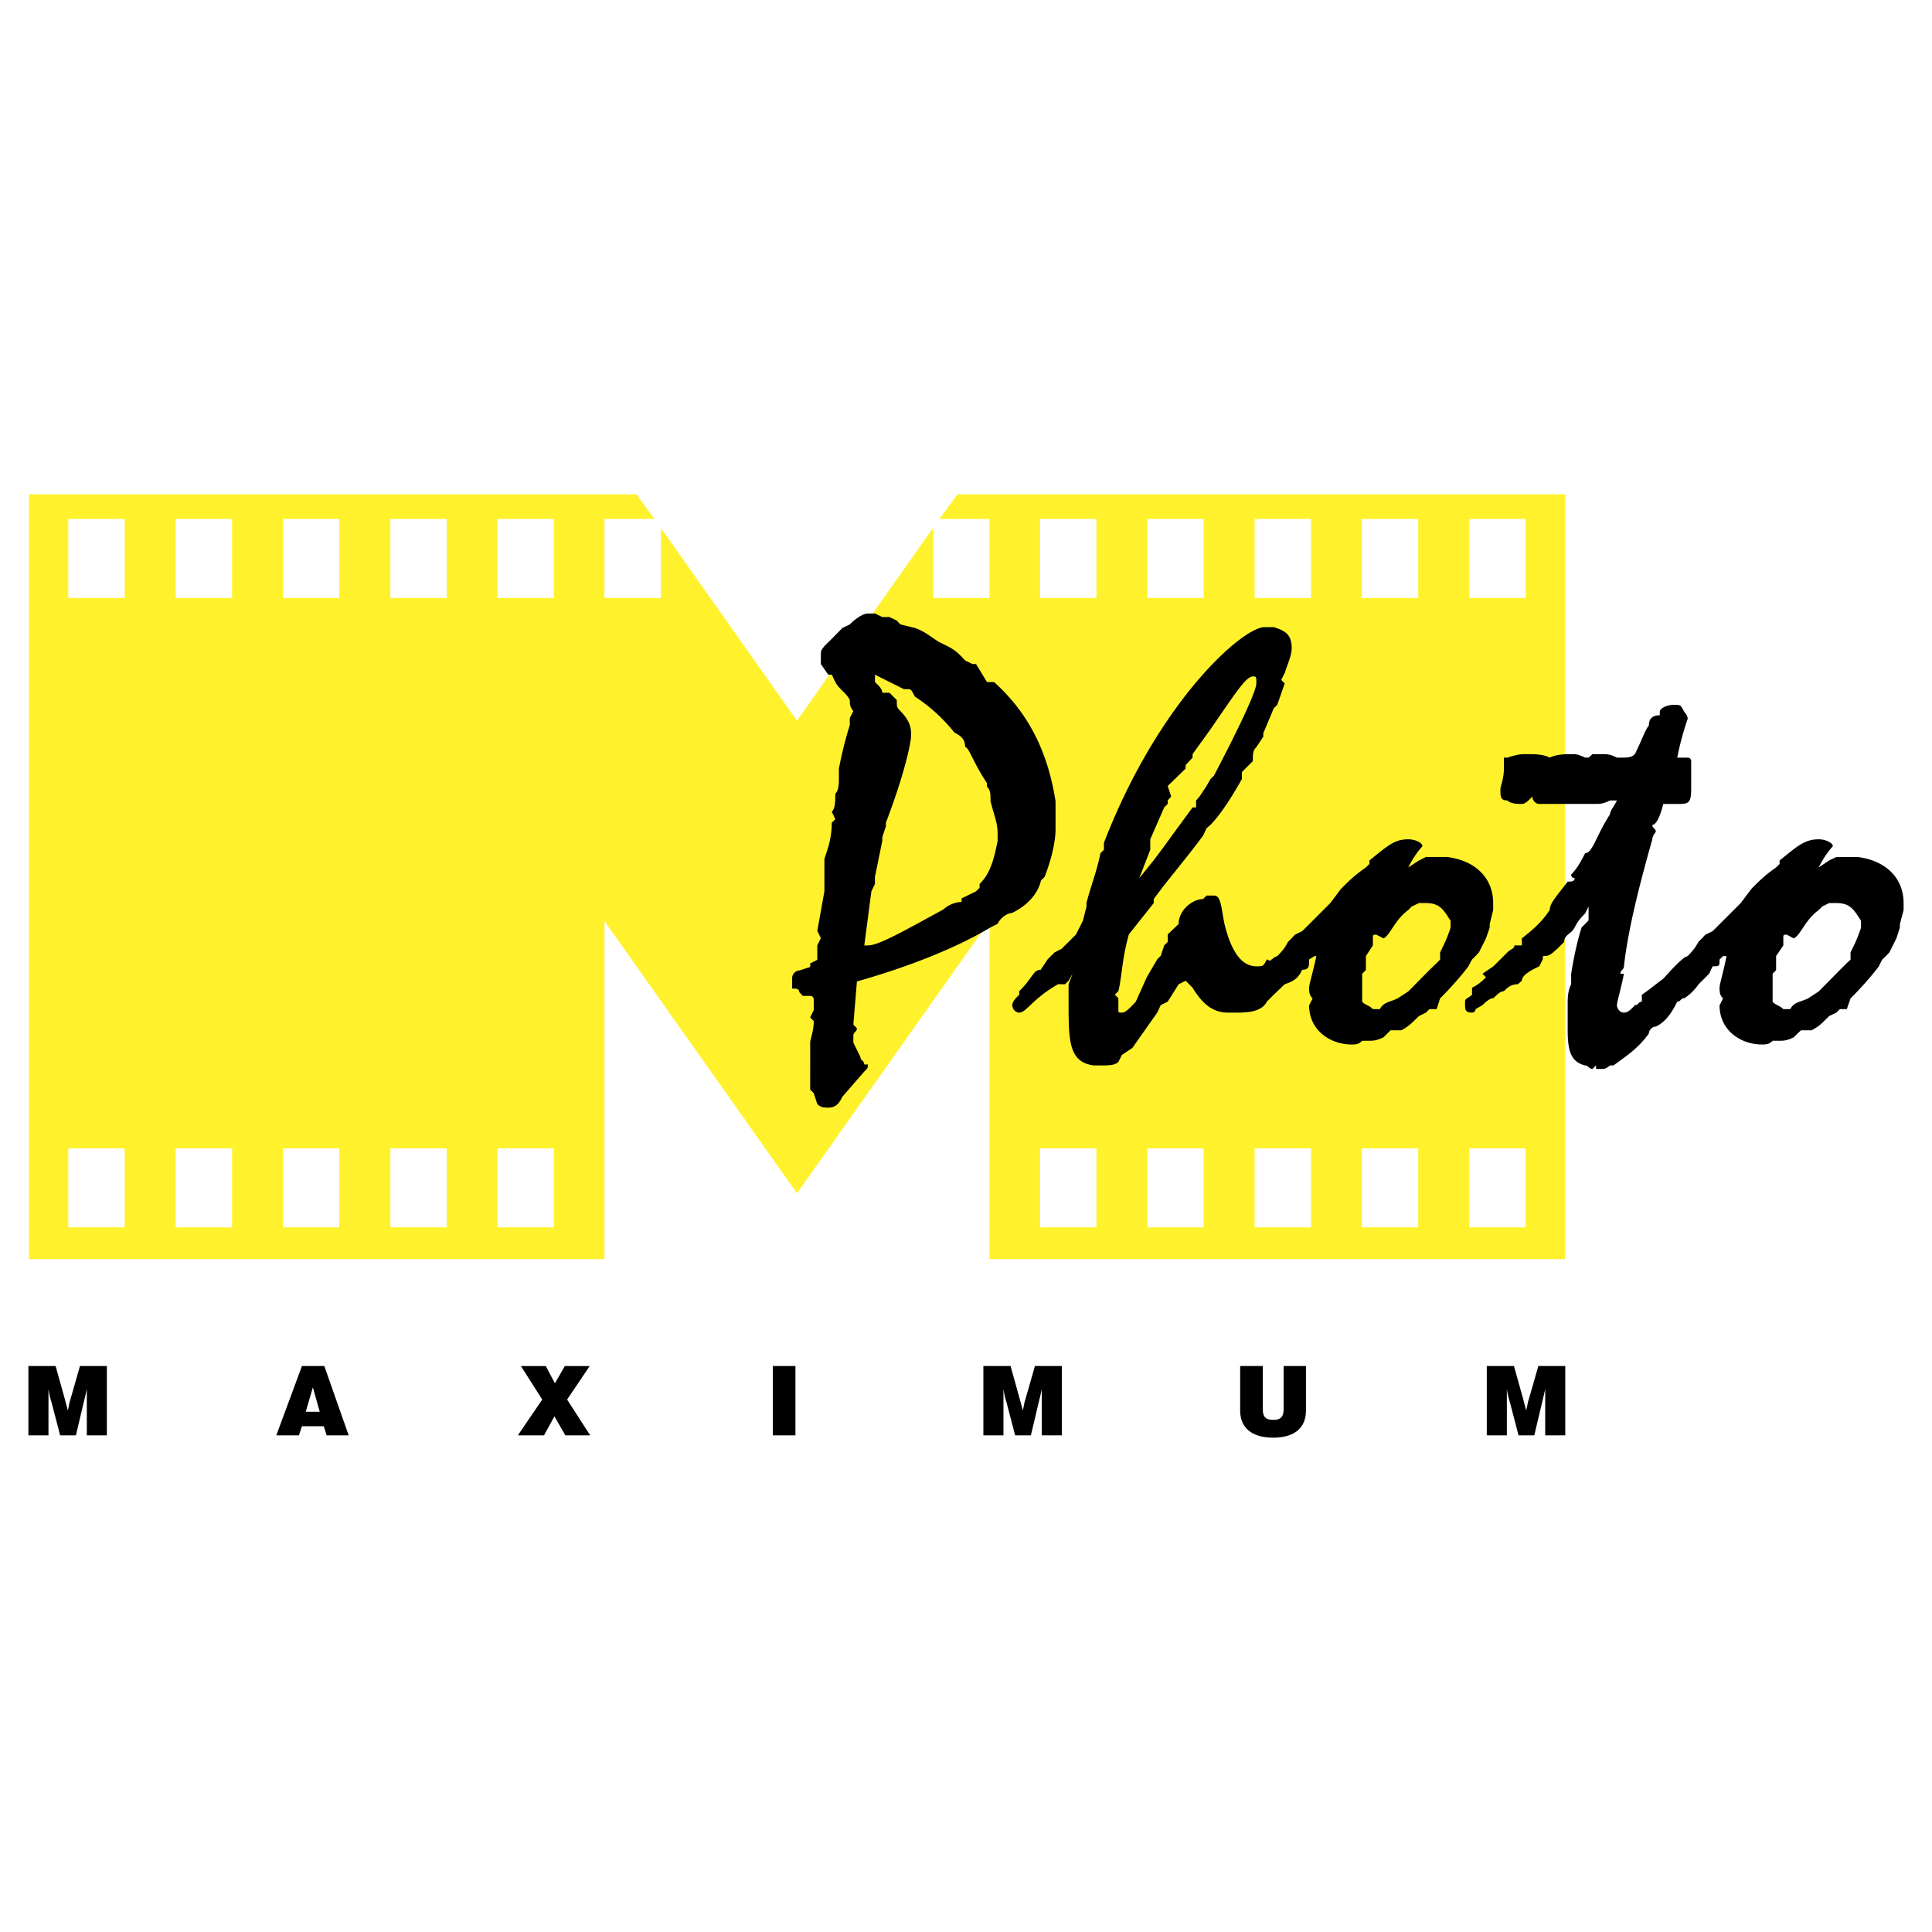
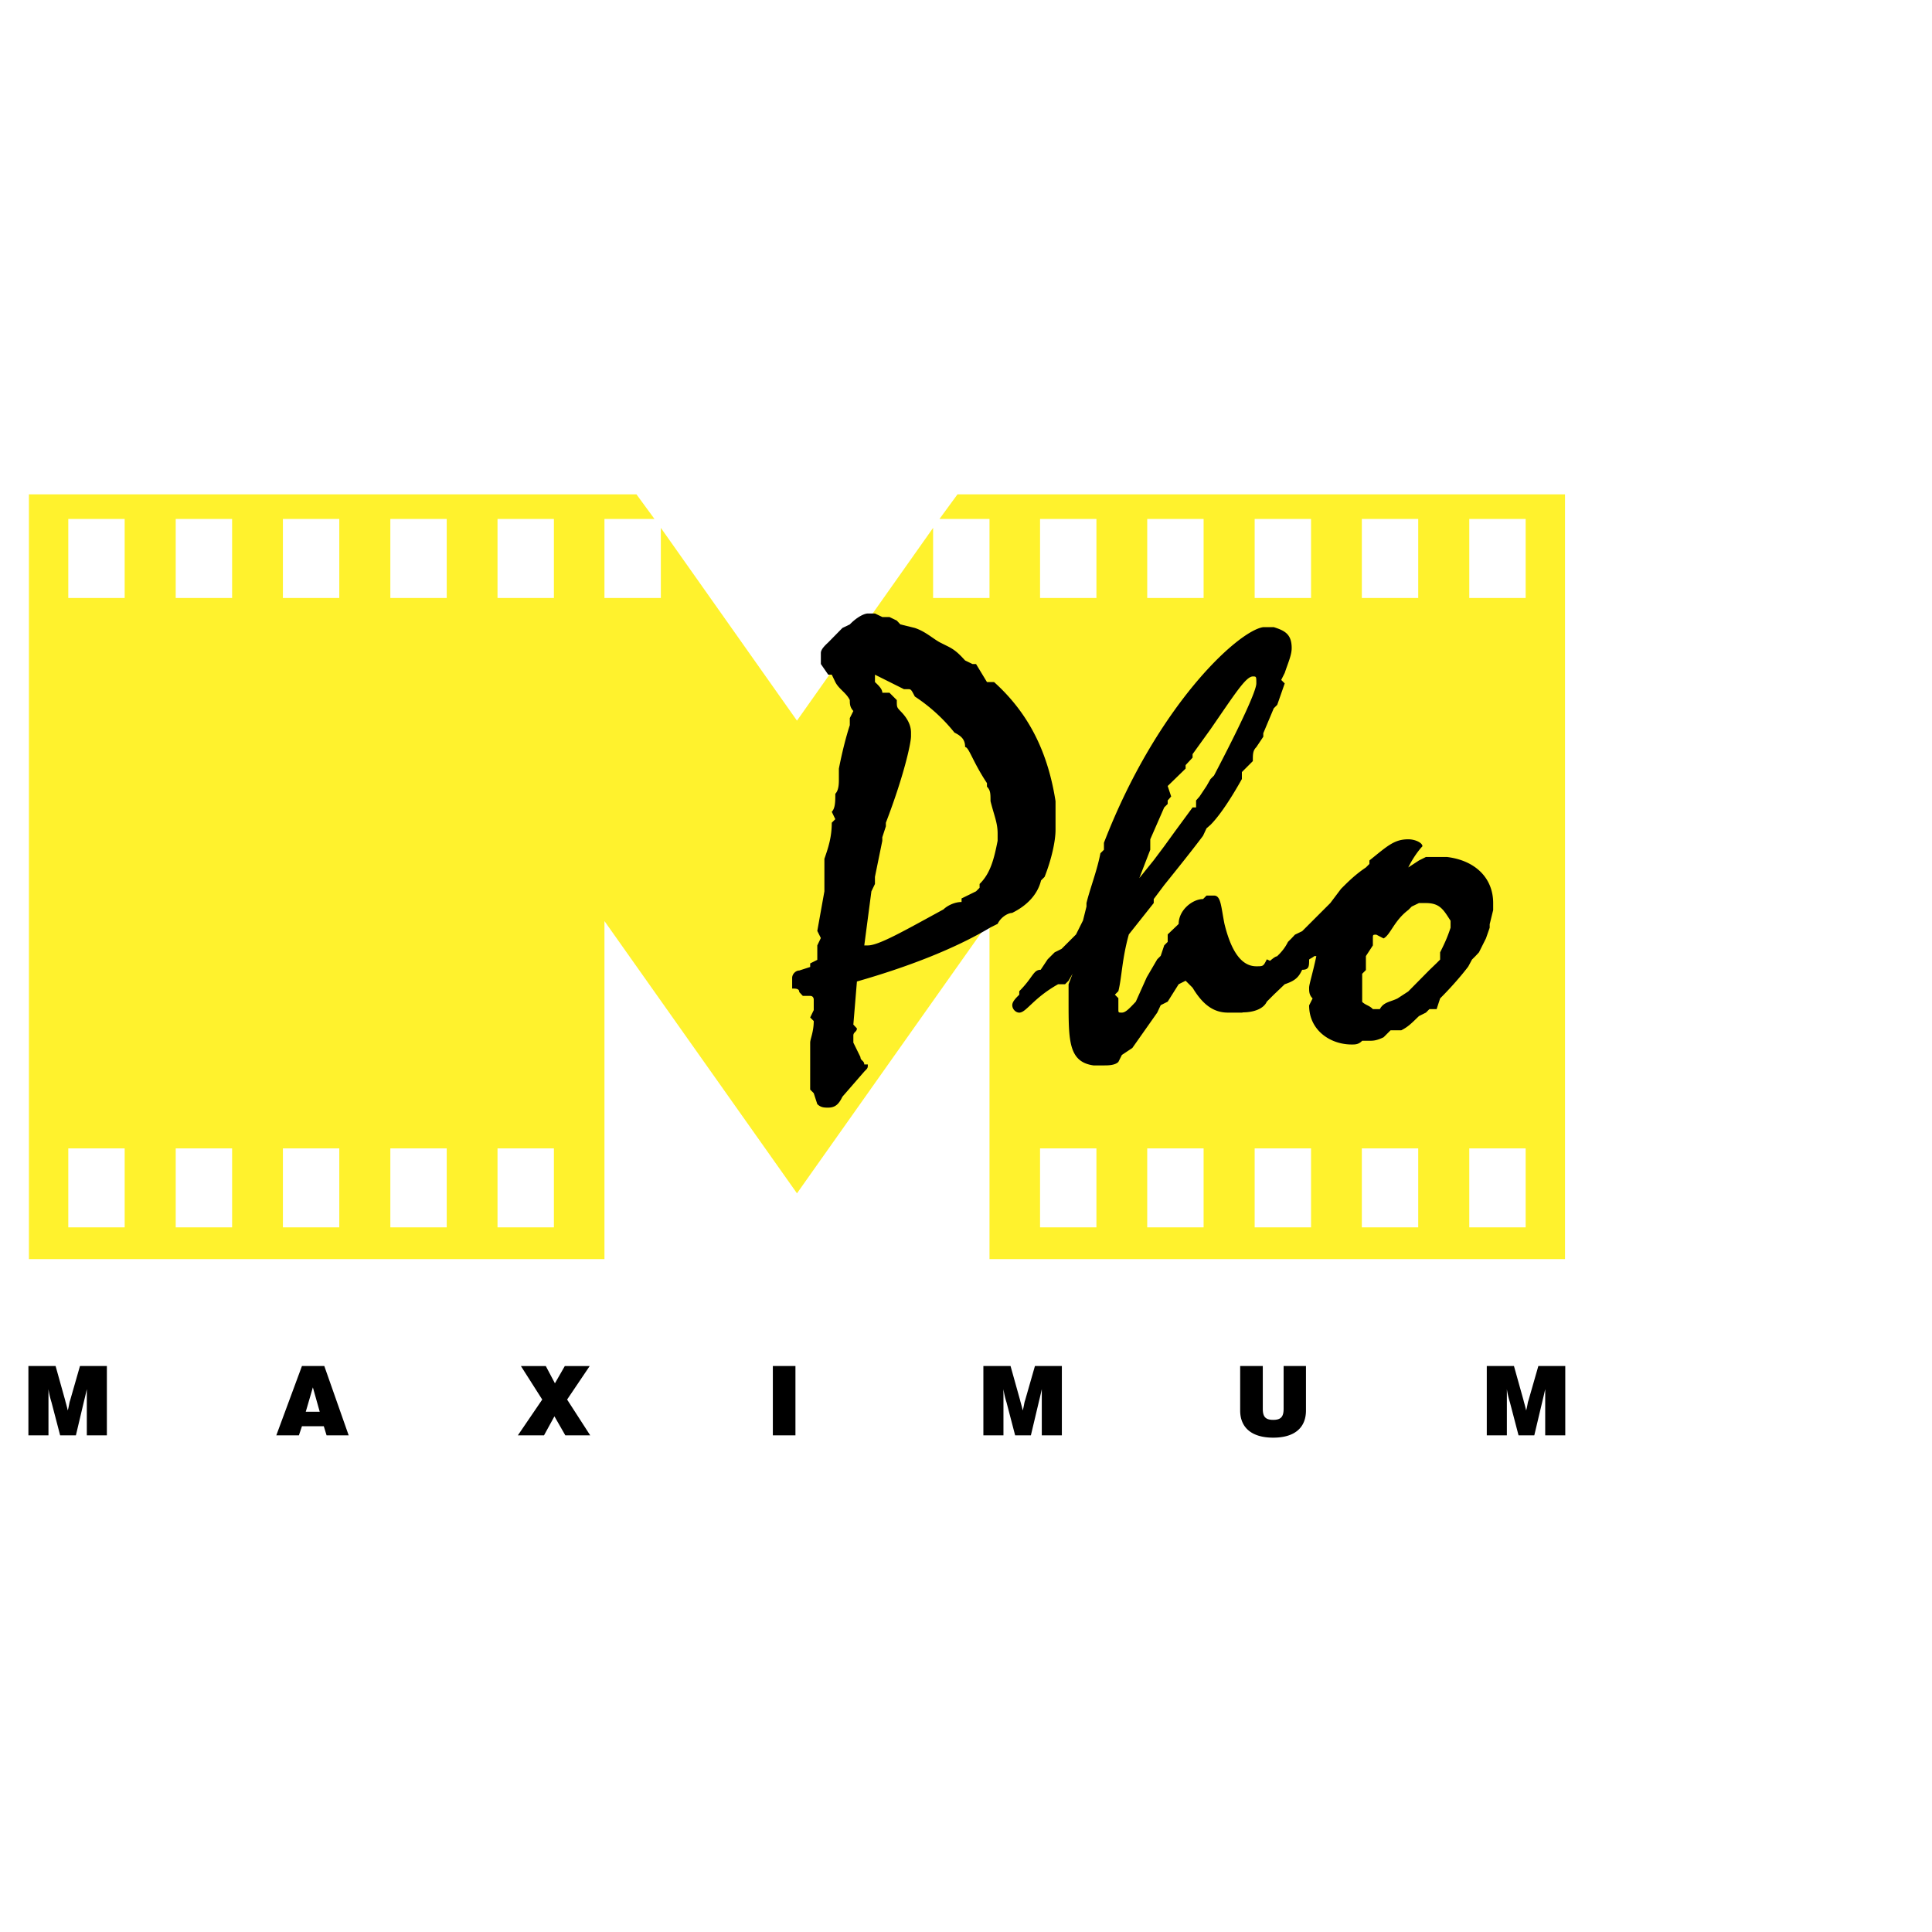
<svg xmlns="http://www.w3.org/2000/svg" width="2500" height="2500" viewBox="0 0 192.756 192.756">
  <g fill-rule="evenodd" clip-rule="evenodd">
    <path fill="#fff" d="M0 0h192.756v192.756H0V0z" />
    <path d="M98.723 91.893l-19.208 27.165-19.209-27.165v33.728H2.885v-76.3h60.614l1.799 2.458h-4.992v7.881h5.626v-6.994l13.582 19.233 13.582-19.233v6.994h5.626v-7.881H93.73l1.799-2.458h60.613v76.3h-57.42V91.893h.001zm-49.085 22.679h5.625v7.881h-5.625v-7.881zm-10.693 0h5.625v7.881h-5.625v-7.881zm-10.719 0h5.625v7.881h-5.625v-7.881zm-10.694 0h5.626v7.881h-5.626v-7.881zm-10.719 0h5.626v7.881H6.813v-7.881zm42.825-62.793h5.625v7.881h-5.625v-7.881zm-10.693 0h5.625v7.881h-5.625v-7.881zm-10.719 0h5.625v7.881h-5.625v-7.881zm-10.694 0h5.626v7.881h-5.626v-7.881zm-10.719 0h5.626v7.881H6.813v-7.881zm102.578 62.793h-5.625v7.881h5.625v-7.881zm10.693 0h-5.625v7.881h5.625v-7.881zm10.719 0h-5.625v7.881h5.625v-7.881zm10.693 0h-5.625v7.881h5.625v-7.881zm10.719 0h-5.625v7.881h5.625v-7.881zm-42.824-62.793h-5.625v7.881h5.625v-7.881zm10.693 0h-5.625v7.881h5.625v-7.881zm10.719 0h-5.625v7.881h5.625v-7.881zm10.693 0h-5.625v7.881h5.625v-7.881zm10.719 0h-5.625v7.881h5.625v-7.881z" fill="#fff22d" />
-     <path d="M177.201 95.39l.721-1.068v-.696c0-.373 0-.373.348-.373l.695.373c.721-.373 1.068-1.764 2.484-2.832l.348-.348.695-.348h.721c1.416 0 1.764.696 2.461 1.764v.696c-.35 1.068-.697 1.764-1.045 2.459v.72l-.373.349-.695.695-2.111 2.137-1.068.695c-.695.348-1.416.348-1.764 1.068h-.695c-.373-.373-.721-.373-1.068-.721v-.348-1.068-1.391l.348-.372V95.39h-.002zm-8.82-23.677c0-.348-.348-.696-.348-.696-.348-.695-.348-.695-1.043-.695s-1.393.348-1.393.695v.348c-.744 0-1.092.348-1.092 1.043-.348.348-.697 1.441-1.393 2.832-.348.348-.695.348-1.441.348h-.348c-.695-.348-1.043-.348-1.391-.348h-1.043l-.398.348h-.348c-.695-.348-1.043-.348-1.043-.348-1.043 0-1.74 0-2.484.348-.695-.348-1.391-.348-2.436-.348-.348 0-.744 0-1.789.348h-.348v1.093c0 1.044-.348 1.739-.348 2.087 0 .696 0 1.094.695 1.094.35.348 1.045.348 1.441.348.348 0 .695-.348 1.045-.746 0 .398.348.746.695.746h5.665c.347 0 .695 0 1.391-.348h.695c-.348.695-.695 1.043-.695 1.391-1.391 2.136-1.738 3.875-2.484 3.875-.348.696-.695 1.392-1.391 2.137 0 .348.348.348.348.348 0 .348-.348.348-.695.348-1.045 1.391-1.789 2.137-1.789 2.833-.695 1.043-1.391 1.739-2.783 2.832v.696h-.744c0 .348-.348.348-.697.695l-.348.348-1.043 1.043-1.094.745.348.349c-.348.348-.695.695-1.391 1.043v.696c-.348.348-.695.348-.695.695v.348c0 .397 0 .745.695.745 0 0 .348 0 .348-.348l.695-.397c.348-.348.746-.695 1.094-.695.348-.348.695-.696 1.043-.696.348-.348.697-.695 1.393-.695l.396-.348c0-.348.348-.696 1.045-1.094l.695-.348.348-.695c0-.348 0-.348.348-.348s.695-.348 1.092-.696l.697-.696c0-.745.695-.745 1.043-1.441s.695-1.043 1.043-1.391l.348-.696v1.391l-.695.696c-.348 1.093-.695 2.484-1.043 4.621v1.045c-.348.695-.348 1.392-.348 2.087v2.485c0 2.137.348 3.181 1.738 3.528.348 0 .348.348.746.348l.348-.348v.348h.695c.347 0 .695-.348.695-.348h.348c1.441-1.044 2.484-1.739 3.529-3.18 0-.349.348-.696.695-.696.744-.348 1.441-1.044 2.137-2.484.348 0 .348-.348.695-.348 0 0 .695-.348 1.441-1.392l1.043-1.044.348-.745c.695 0 .695 0 .695-.671l.348-.347h.348c-.348 1.763-.695 2.807-.695 3.155 0 .373 0 .721.348 1.068l-.348.695c0 2.485 2.111 3.901 4.225 3.901.373 0 .721 0 1.068-.373h.695c.373 0 .721 0 1.416-.348l.348-.348.373-.348h1.043c.721-.349 1.068-.721 1.764-1.417l.721-.348.348-.348h.695l.373-1.068c1.764-1.764 2.809-3.18 2.809-3.18l.348-.696.371-.347.35-.373.695-1.391.348-1.068v-.347l.373-1.416v-.696c0-2.485-1.766-4.249-4.598-4.597h-2.112l-.721.348-1.043.696c.695-1.392 1.416-2.112 1.416-2.112 0-.348-.721-.696-1.416-.696-1.416 0-2.137.696-3.9 2.112v.348l-.348.348c-1.043.72-1.764 1.416-2.461 2.136l-1.068 1.417-1.043 1.043-1.416 1.416-.348.348-.721.348-.348.373-.348.348c-.348.671-.695 1.019-1.043 1.392h-.025l-.049.049c-.225.025-.721.447-1.566 1.341a.207.207 0 0 0-.1.1c-.197.224-.447.473-.695.771-.721.521-1.342 1.068-2.162 1.615v.696c-.348 0-.348.348-.695.348-.348.397-.695.745-1.092.745-.35 0-.697-.348-.697-.745 0-.348.348-1.392.697-3.131h-.35c0-.397.35-.397.35-.745.396-3.528 1.439-7.751 2.832-12.67 0-.348.348-.746.348-.746 0-.348-.348-.348-.348-.695.348 0 .744-.696 1.092-2.087h1.393c1.043 0 1.391 0 1.391-1.441v-2.832c0-.348-.348-.348-.348-.348h-1.043a29.217 29.217 0 0 1 1.043-3.878z" />
    <path d="M136.275 95.39l.697-1.068v-.696c0-.373 0-.373.348-.373l.721.373c.695-.373 1.043-1.764 2.459-2.832l.348-.348.721-.348h.695c1.416 0 1.764.696 2.459 1.764v.696c-.348 1.068-.695 1.764-1.043 2.459v.72l-.348.349-.721.695-2.111 2.137-1.068.695c-.695.348-1.391.348-1.764 1.068h-.695c-.348-.373-.697-.373-1.068-.721v-.348-1.068-1.391l.371-.372V95.39h-.001zm-29.265 1.763l-.398 1.044v1.739c0 3.876 0 6.013 2.484 6.36h1.045c.396 0 1.092 0 1.439-.348l.35-.696 1.043-.695 2.484-3.528.348-.745.695-.348 1.094-1.739.695-.348.695.695c1.043 1.739 2.137 2.484 3.527 2.484h1.392c.023 0 .049 0 .098-.024 1.068 0 2.062-.348 2.387-1.068l.695-.695 1.094-1.044c1.043-.348 1.391-.695 1.738-1.441.695 0 .695-.348.695-1.019l.051-.049c.174-.099.322-.174.471-.298h.199c-.373 1.763-.721 2.807-.721 3.155 0 .373 0 .721.348 1.068l-.348.695c0 2.485 2.111 3.901 4.248 3.901.348 0 .697 0 1.045-.373h.721c.348 0 .695 0 1.416-.348l.348-.348.348-.348h1.068c.695-.349 1.043-.721 1.764-1.417l.695-.348.348-.348h.721l.348-1.068c1.764-1.764 2.807-3.18 2.807-3.18l.373-.696.348-.347.348-.373.697-1.391.373-1.068v-.346l.348-1.416v-.696c0-2.485-1.766-4.249-4.598-4.597H142.265l-.695.348-1.068.696c.695-1.392 1.416-2.112 1.416-2.112 0-.348-.721-.696-1.416-.696-1.416 0-2.111.696-3.875 2.112v.348l-.35.348c-1.068.72-1.764 1.416-2.484 2.136l-1.068 1.417-1.043 1.043-1.416 1.416-.348.348-.721.348-.348.373-.348.348c-.273.547-.547.87-.82 1.168l-.273.273c-.123 0-.348.149-.695.447l-.322-.149c-.348.695-.348.695-1.045.695-1.439 0-2.484-1.391-3.18-4.224-.348-1.739-.348-2.832-1.043-2.832h-.746l-.348.348c-1.043 0-2.434 1.093-2.434 2.484l-1.094 1.044v.745l-.348.348-.348 1.043-.348.348-1.045 1.789-1.092 2.435c-.695.745-1.045 1.093-1.391 1.093-.35 0-.35 0-.35-.348v-1.093l-.348-.348.348-.349c.35-1.391.35-3.18 1.045-5.664l2.484-3.13V89.7l1.043-1.392c1.441-1.789 2.832-3.528 3.875-4.919l.348-.745.398-.348c.695-.696 1.738-2.087 3.131-4.571v-.695l1.092-1.093c0-.696 0-1.043.348-1.392l.697-1.043v-.348l1.043-2.484.348-.348.746-2.137-.35-.348.35-.696c.348-1.043.695-1.789.695-2.484 0-1.392-.695-1.739-1.789-2.087h-1.043c-2.484.348-10.584 7.751-15.9 21.515v.696l-.35.348c-.348 1.789-1.043 3.528-1.391 4.969v.348l-.348 1.391-.695 1.392-.746.745-.348.348-.348.348-.695.348-.348.348-.348.348-.695 1.043c-.746 0-.746.746-2.137 2.137v.349c-.35.348-.697.695-.697 1.043 0 .397.348.745.697.745.695 0 1.391-1.44 3.875-2.832h.695l.348-.348.401-.698zm6.658-9.54l1.094-2.832v-1.044l1.391-3.18.348-.348v-.348l.348-.398-.348-1.043 1.789-1.739v-.348l.695-.745v-.348l1.789-2.484c2.436-3.528 3.527-5.267 4.223-5.267.348 0 .348 0 .348.696s-1.439 3.875-4.223 9.192l-.348.348-.398.695-.695 1.043-.348.398v.695h-.348l-1.789 2.435-1.043 1.441-1.043 1.391-1.442 1.79zM85.495 97.924c5.042-1.444 9.73-3.243 13.33-5.397l.709-.354c.355-.735 1.09-1.09 1.443-1.09 1.445-.709 2.535-1.799 2.889-3.244l.355-.355c.709-1.799 1.09-3.598 1.09-4.688v-1.444-1.419c-.734-4.688-2.533-8.642-6.133-11.885h-.709l-1.09-1.799h-.355l-.734-.355-.355-.38c-.354-.354-.709-.709-1.444-1.064l-.709-.355c-.709-.38-1.444-1.09-2.509-1.444l-1.444-.355-.354-.38-.735-.355h-.709l-.735-.354h-.709c-.355 0-1.09.354-1.799 1.089l-.738.354-1.419 1.444c-.38.355-.735.709-.735 1.064v1.09l.735 1.064h.354l.354.735c.355.709 1.09 1.064 1.445 1.799 0 .354 0 .709.354 1.089l-.354.71v.709c-.355 1.09-.735 2.534-1.09 4.333v1.064c0 .38 0 1.09-.355 1.444 0 .735 0 1.444-.354 1.799l.354.735-.354.354c0 1.445-.354 2.509-.735 3.599v3.243l-.709 3.953.354.709-.354.735v1.444l-.709.355v.354l-1.09.354c-.354 0-.709.355-.709.735v1.064c.355 0 .709 0 .709.354l.355.38h.734c.355 0 .355.354.355.354v1.064l-.355.735.355.354c0 1.09-.355 1.799-.355 2.154V108.71l.355.355.354 1.089c.354.354.709.354 1.09.354.709 0 1.064-.354 1.419-1.09l2.179-2.508c.355-.354.355-.354.355-.71h-.355c0-.38-.38-.38-.38-.734l-.709-1.444v-.709c0-.354.355-.354.355-.71l-.355-.38.356-4.299zm.734-3.598l.71-5.397.354-.735v-.71l.735-3.598v-.354l.355-1.09v-.355c1.799-4.688 2.509-7.931 2.509-8.641v-.356c0-.735-.355-1.444-1.064-2.154-.354-.38-.354-.38-.354-1.089l-.735-.735h-.709c0-.355-.354-.71-.735-1.064v-.735l2.889 1.444h.354c.355 0 .355 0 .735.735a17.063 17.063 0 0 1 3.953 3.598c.709.355 1.064.709 1.064 1.445.38 0 .734 1.419 2.179 3.598v.354c.355.355.355.709.355 1.445.354 1.419.709 2.153.709 3.218v.735c-.355 1.799-.709 3.244-1.799 4.308v.38l-.355.355-1.444.709v.355c-.709 0-1.444.38-1.799.735-3.953 2.154-6.461 3.598-7.551 3.598h-.356v.001zM77.107 143.207h2.255v-6.918h-2.255v6.918zm-25.441 0h2.609l1.04-1.9 1.089 1.9h2.483l-2.306-3.573 2.255-3.345h-2.483l-.988 1.723-.912-1.723H51.97l2.129 3.345-2.433 3.573zm-21.16-2.356l.709-2.433.685 2.433h-1.394zm-2.939 2.356h2.255l.304-.912h2.179l.279.912h2.205l-2.433-6.918h-2.23l-2.559 6.918zm96.165-6.918v4.435c0 1.724 1.166 2.712 3.295 2.712s3.27-.988 3.27-2.712v-4.435h-2.23v4.257c0 .761-.229 1.115-1.039 1.115s-1.039-.354-1.039-1.115v-4.257h-2.257zm26.608 6.918v-3.345-1.268c.076.507.178.913.305 1.317l.861 3.295h1.57l.812-3.421c.049-.203.15-.608.277-1.191v4.612h2.002v-6.918h-2.686l-.988 3.446c-.076.177-.102.532-.229.988-.127-.558-.254-.938-.254-.988l-.963-3.446h-2.711v6.918h2.004v.001zm-50.225 0v-3.345-1.268c.076.507.178.913.305 1.317l.861 3.295h1.57l.812-3.421c.051-.203.15-.608.277-1.191v4.612h2.002v-6.918h-2.686l-.988 3.446c-.076.177-.102.532-.229.988-.127-.558-.254-.938-.254-.988l-.963-3.446h-2.711v6.918h2.004v.001zm-95.279 0v-3.345-1.268c.076.507.178.913.304 1.317l.861 3.295h1.571l.811-3.421c.051-.203.152-.608.279-1.191v4.612h2.001v-6.918H7.979l-.988 3.446c-.076.177-.102.532-.229.988-.126-.558-.253-.938-.253-.988l-.963-3.446H2.834v6.918h2.002v.001z" />
  </g>
</svg>